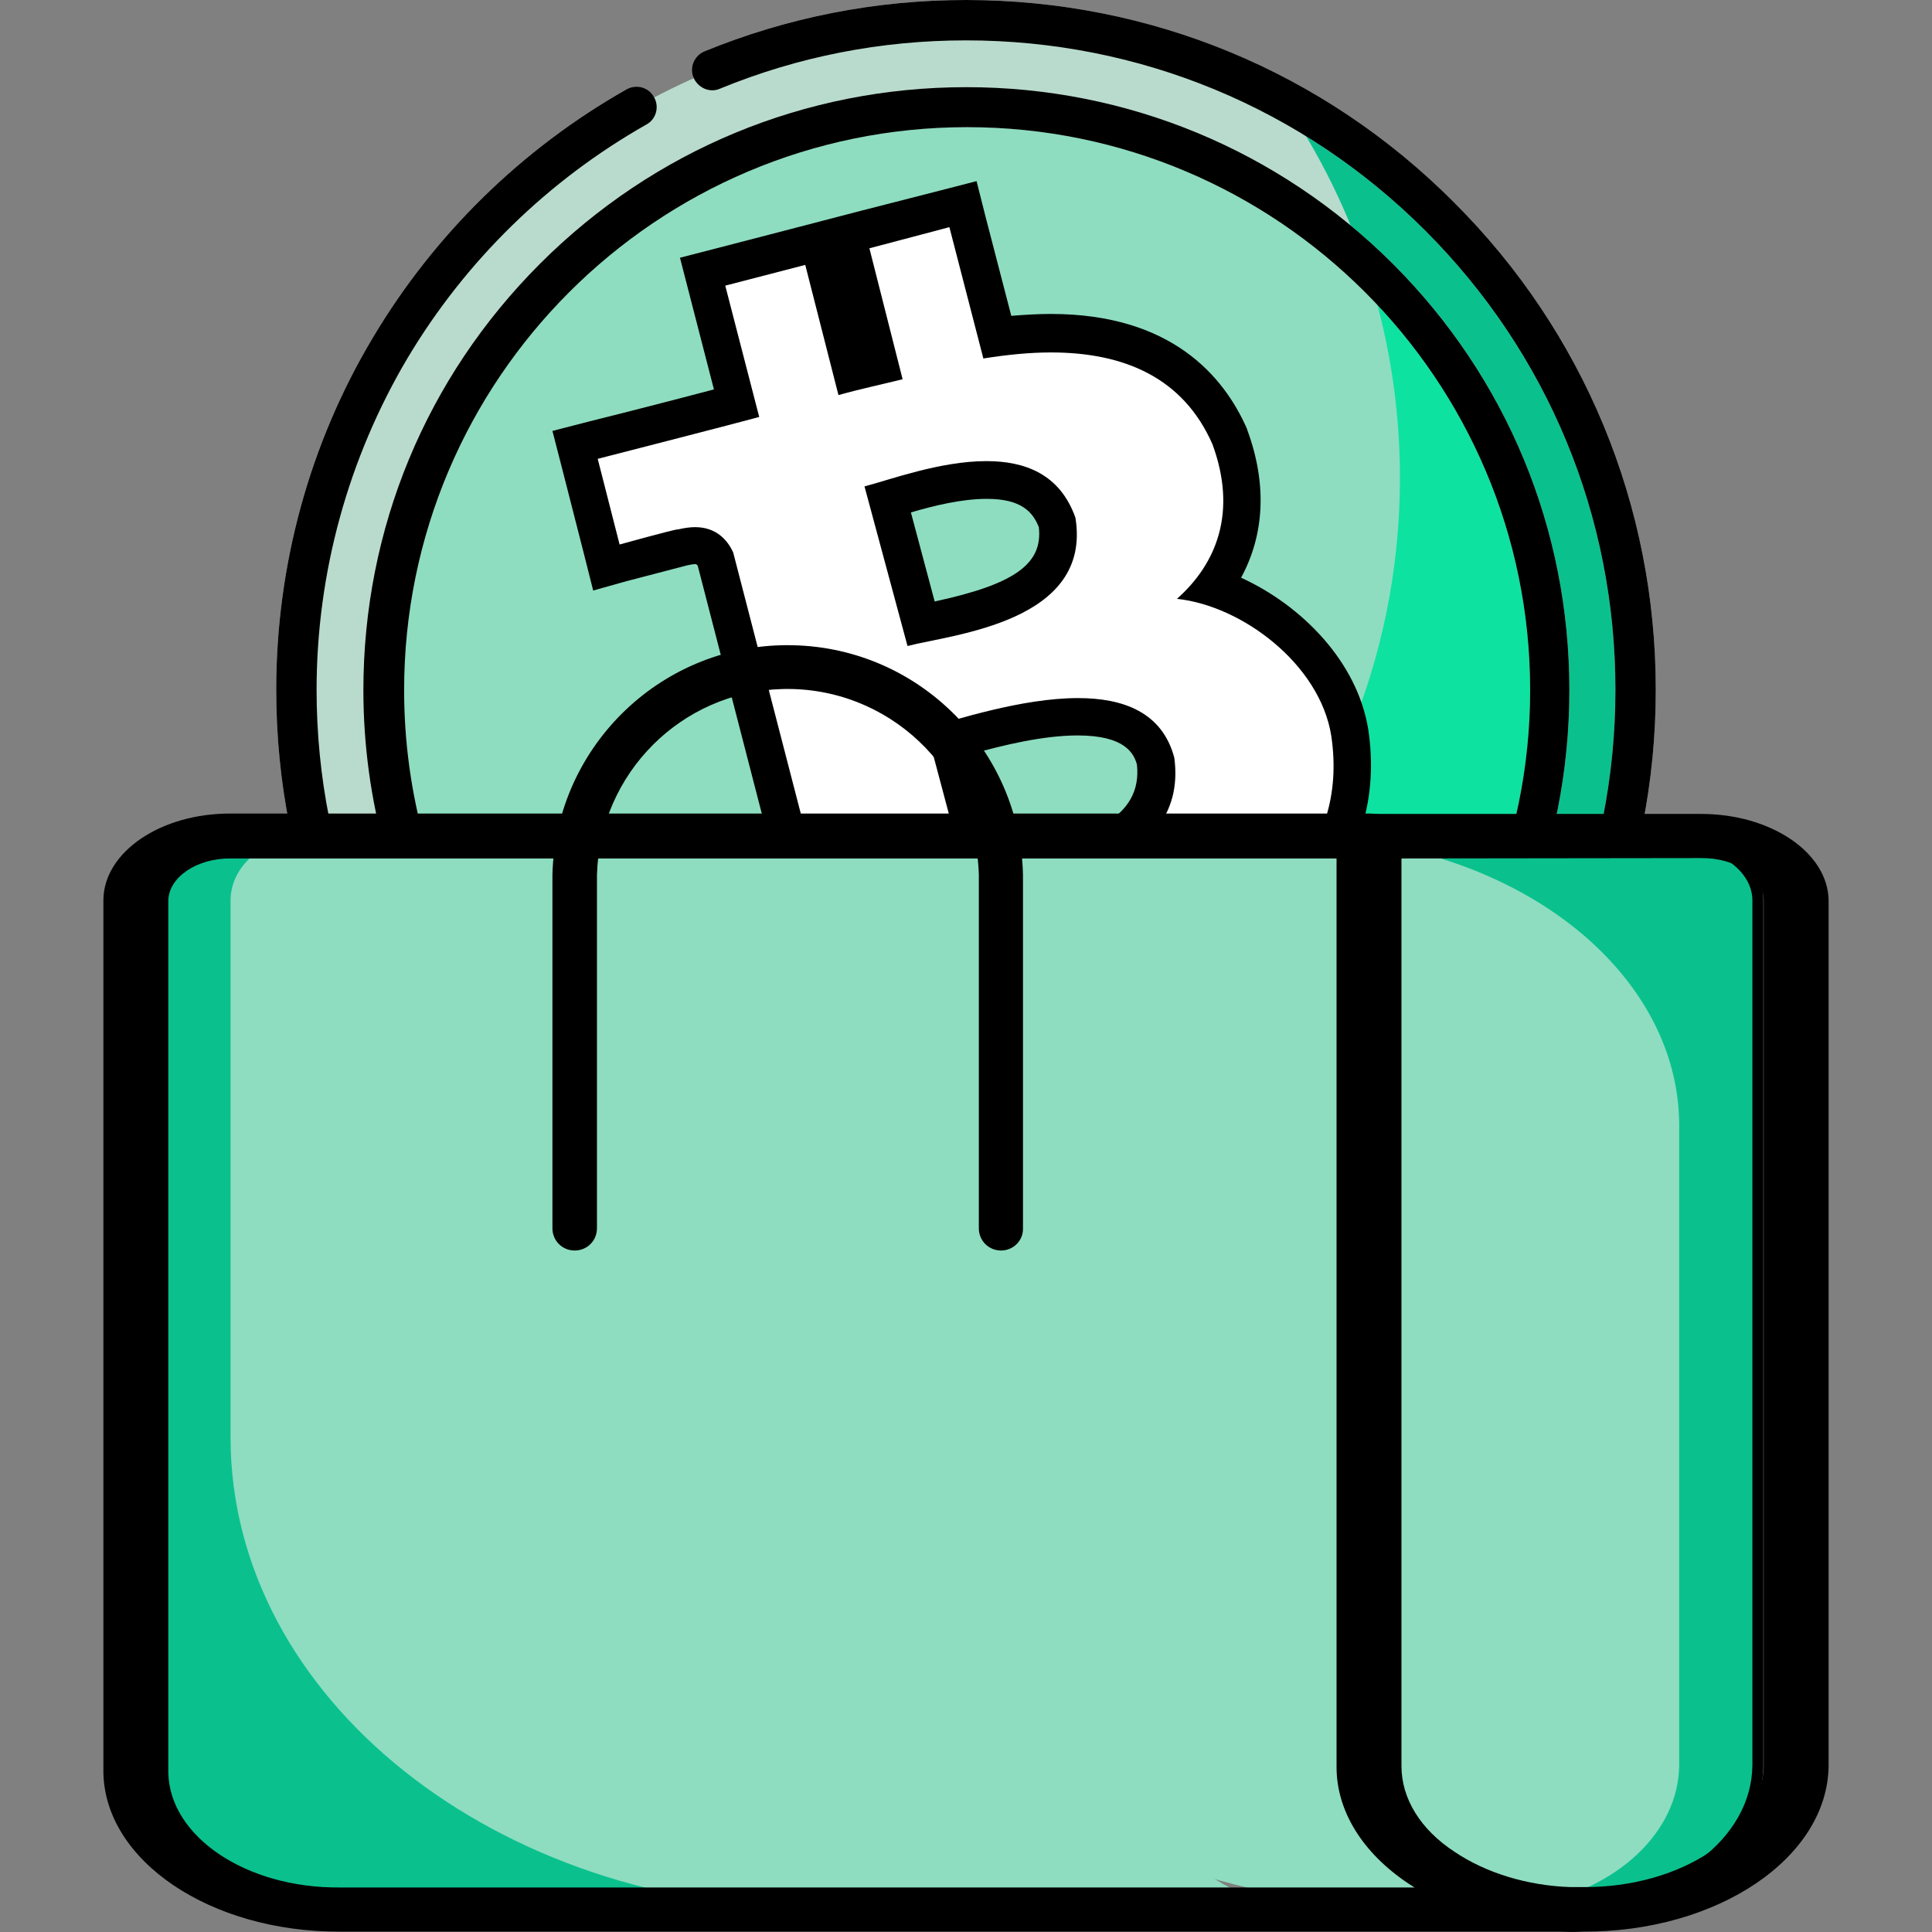
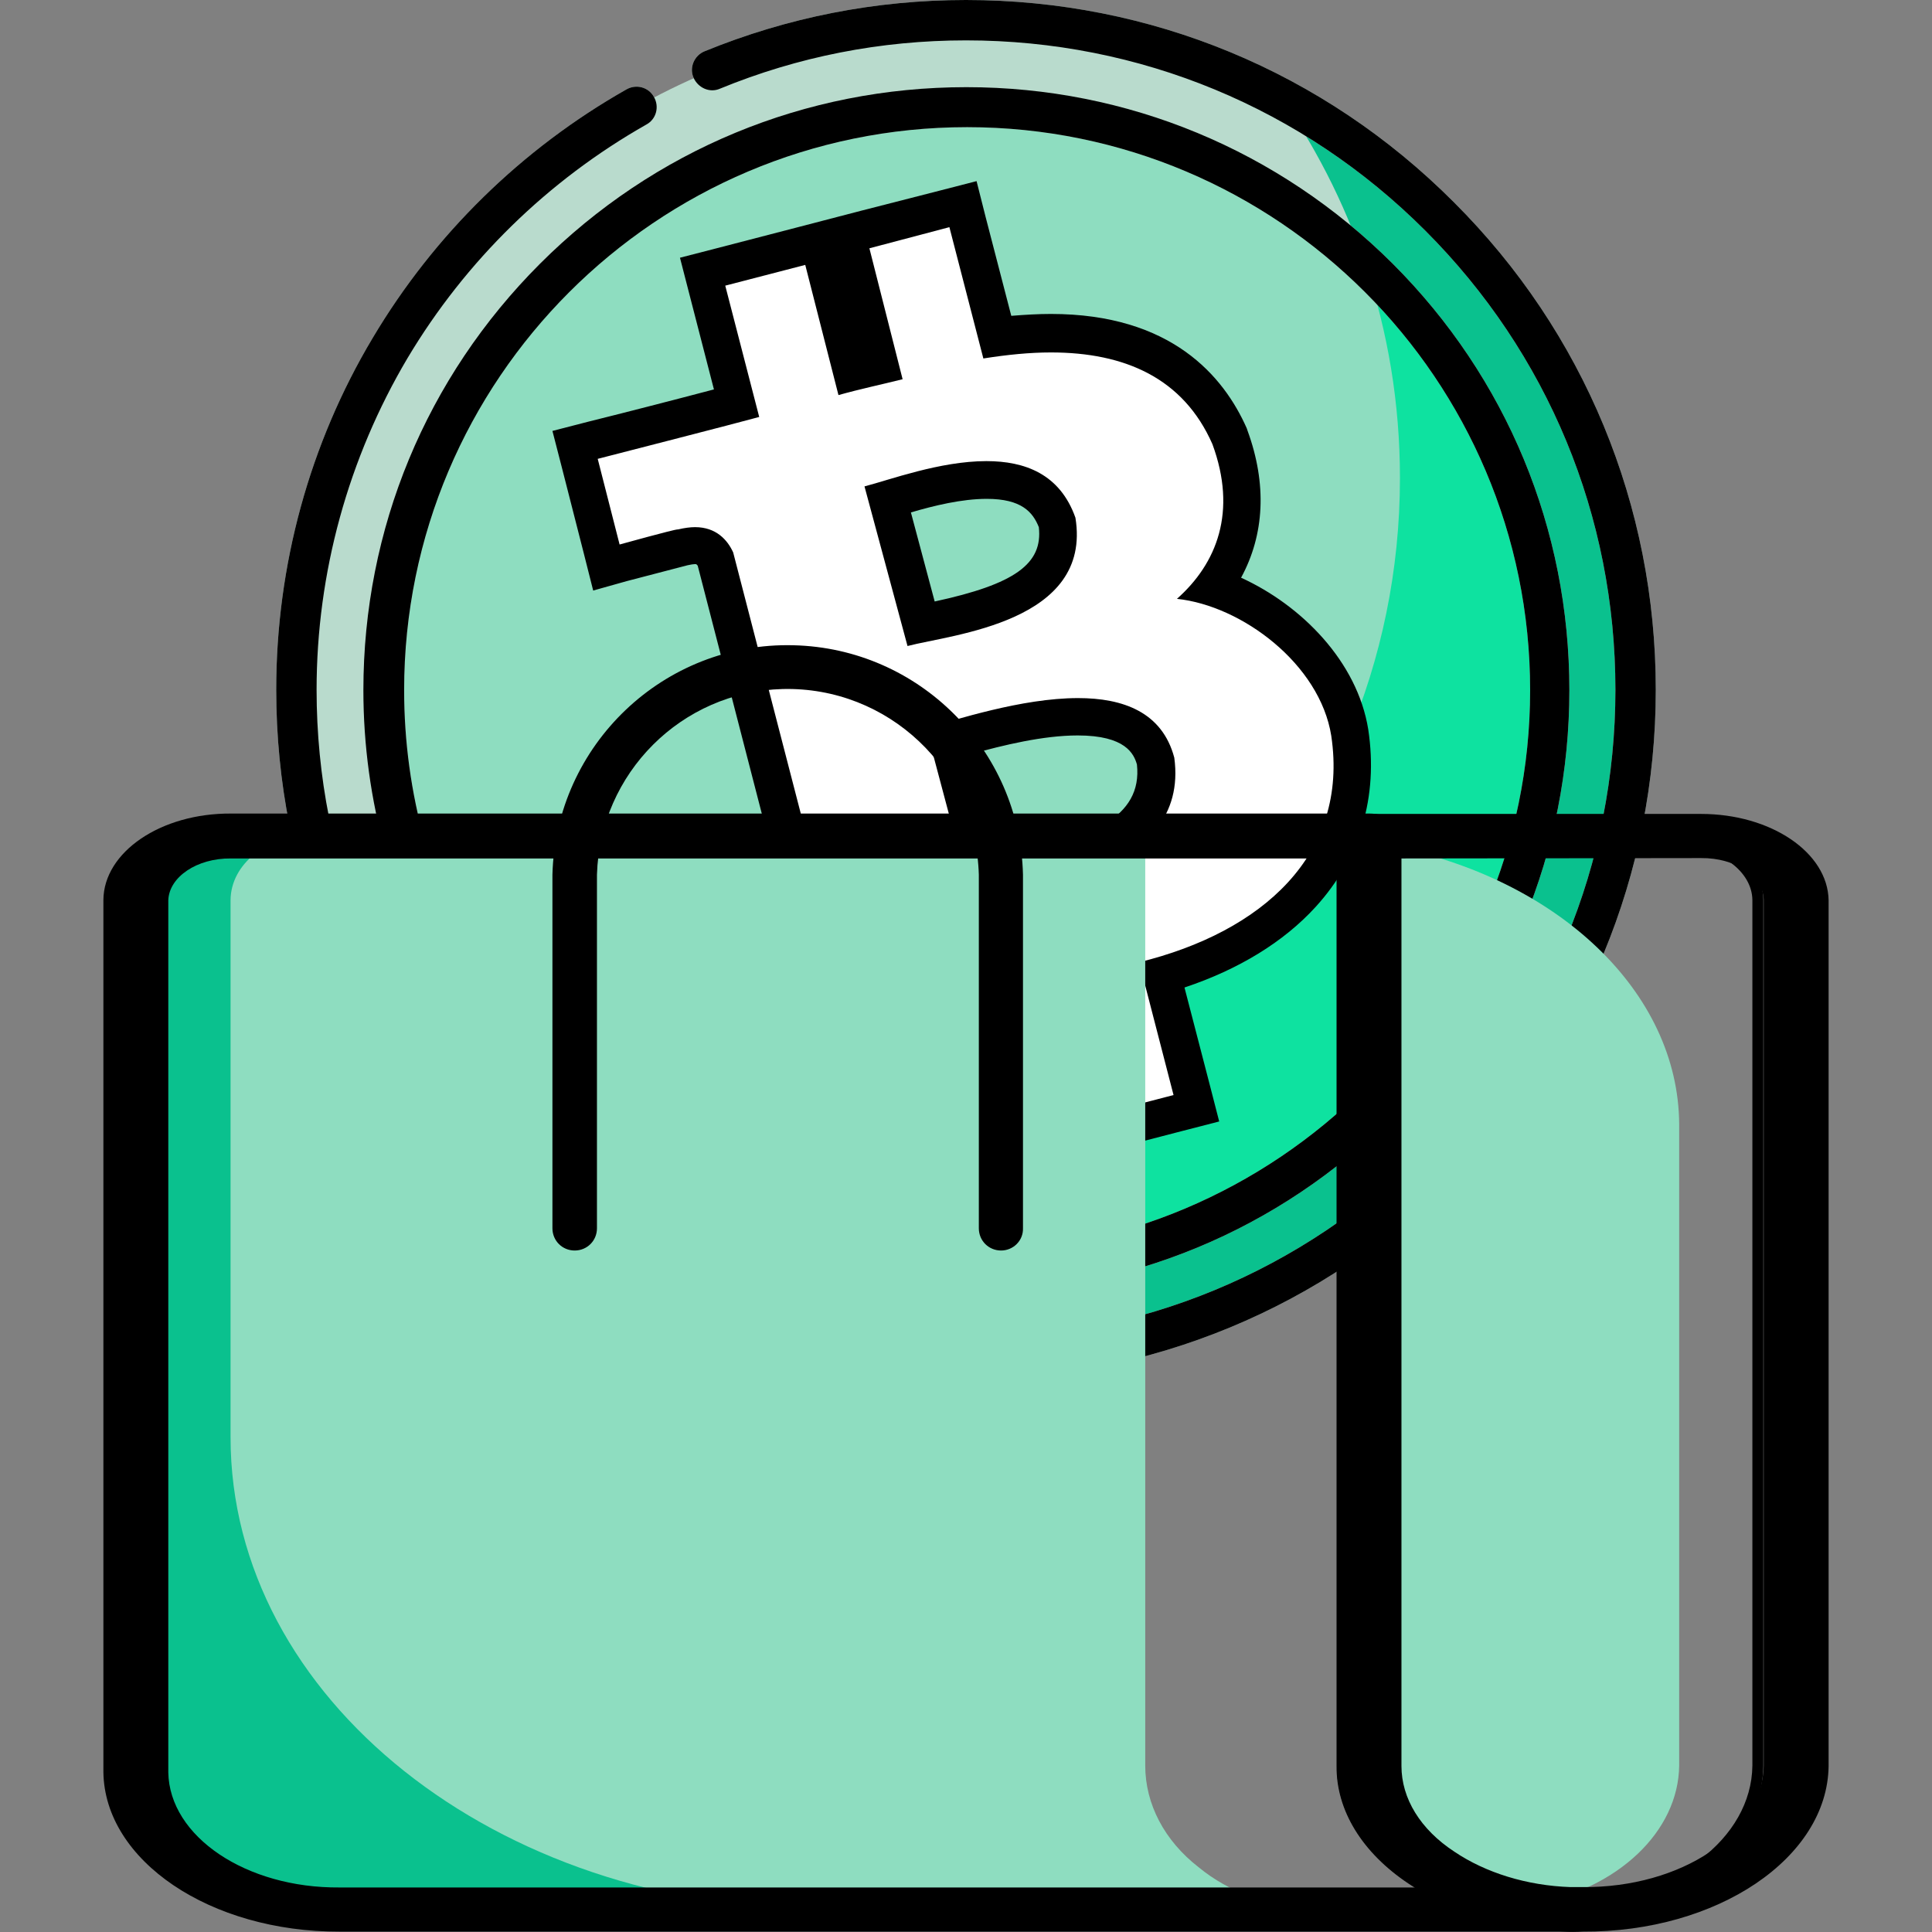
<svg xmlns="http://www.w3.org/2000/svg" id="Capa_1" x="0px" y="0px" viewBox="0 0 512 512" style="enable-background:new 0 0 512 512;" xml:space="preserve">
  <rect x="0" y="0" width="512" height="512" fill="#808080" stroke="none" />
  <style type="text/css"> .st0{fill:#B9DBCD;} .st1{fill:#0AC18E;} .st2{fill:#8EDDC0;} .st3{fill:#0EE2A0;} .st4{fill:#C1DBD1;} .st5{fill:#FFFFFF;} .st6{display:none;} .st7{display:inline;} .st8{fill:#E1CD5D;} .st9{fill:#D2B500;} .st10{fill:#F2EBC6;} .st11{fill:#EEE2A7;} .st12{display:none;fill:#1541CC;} </style>
  <g>
    <g>
      <circle class="st0" cx="256" cy="182.8" r="177.4" />
    </g>
    <g>
      <path class="st1" d="M339.9,26.4C359.6,55,371,89.5,371,126.7c0,98-79.5,177.4-177.4,177.4c-30.3,0-58.9-7.6-83.9-21.1 c32,46.6,85.6,77.1,146.4,77.1c98,0,177.4-79.5,177.4-177.4C433.5,115.1,395.6,56.3,339.9,26.4z" />
    </g>
    <g>
      <circle class="st2" cx="256" cy="182.8" r="154.5" />
    </g>
    <g>
      <path class="st3" d="M361.8,70.1c6,17.8,9.2,36.8,9.2,56.6c0,98-79.5,177.4-177.4,177.4c-13.1,0-25.8-1.4-38.1-4.1 c27.1,23.2,62.2,37.3,100.6,37.3c85.3,0,154.5-69.2,154.5-154.5C410.6,138.4,391.8,98.3,361.8,70.1z" />
    </g>
    <g>
      <g>
        <path class="st4" d="M385.3,53.6C350.8,19,304.9,0,256,0c-24,0-47.3,4.6-69.3,13.6c-2.7,1.1-4.1,4.3-2.9,7s4.3,4.1,7,2.9 c20.7-8.5,42.6-12.8,65.2-12.8c46,0,89.2,17.9,121.7,50.4s50.4,75.7,50.4,121.7s-17.9,89.2-50.4,121.7S302,354.9,256,354.9 s-89.2-17.9-121.7-50.4s-50.4-75.7-50.4-121.7c0-31,8.4-61.4,24.1-87.9c15.4-25.8,37.2-47.1,63.3-61.9c2.6-1.4,3.5-4.7,2-7.3 c-1.4-2.6-4.7-3.5-7.3-2c-27.7,15.7-50.9,38.4-67.2,65.8c-16.8,28.1-25.6,60.4-25.6,93.3c0,48.8,19,94.8,53.6,129.2 c34.6,34.6,80.4,53.6,129.2,53.6s94.8-19,129.2-53.6c34.6-34.6,53.6-80.4,53.6-129.2S419.8,88,385.3,53.6L385.3,53.6z" />
        <path class="st4" d="M202,333.3c17.4,6.2,35.5,9.4,54.1,9.4c42.7,0,82.8-16.6,113-46.8c30.2-30.2,46.8-70.3,46.8-113 s-16.6-82.8-46.8-113c-30.2-30.1-70.3-46.8-113-46.8s-82.8,16.6-113,46.8s-46.8,70.3-46.8,113c0,58.7,32.1,112.5,83.7,140.6 c2.6,1.4,5.9,0.4,7.3-2.1c1.4-2.6,0.4-5.9-2.1-7.3c-48.2-26.2-78.1-76.4-78.1-131.2c0-82.3,66.9-149.2,149.2-149.2 s149.2,66.9,149.2,149.2S338.3,332,256,332c-17.4,0-34.3-2.9-50.5-8.8c-2.8-1-5.9,0.4-6.9,3.2C197.7,329.2,199.2,332.3,202,333.3 L202,333.3z" />
      </g>
      <g>
        <path d="M385.3,53.6C350.8,19,304.9,0,256,0c-24,0-47.3,4.6-69.3,13.6c-2.7,1.1-4.1,4.3-2.9,7s4.3,4.1,7,2.9 c20.7-8.5,42.6-12.8,65.2-12.8c46,0,89.2,17.9,121.7,50.4s50.4,75.7,50.4,121.7s-17.9,89.2-50.4,121.7S302,354.9,256,354.9 s-89.2-17.9-121.7-50.4s-50.4-75.7-50.4-121.7c0-31,8.4-61.4,24.1-87.9c15.4-25.8,37.2-47.1,63.3-61.9c2.6-1.4,3.5-4.7,2-7.3 c-1.4-2.6-4.7-3.5-7.3-2c-27.7,15.7-50.9,38.4-67.2,65.8c-16.8,28.1-25.6,60.4-25.6,93.3c0,48.8,19,94.8,53.6,129.2 c34.6,34.6,80.4,53.6,129.2,53.6s94.8-19,129.2-53.6c34.6-34.6,53.6-80.4,53.6-129.2S419.8,88,385.3,53.6L385.3,53.6z" />
        <path d="M202,333.3c17.4,6.2,35.5,9.4,54.1,9.4c42.7,0,82.8-16.6,113-46.8c30.2-30.2,46.8-70.3,46.8-113s-16.6-82.8-46.8-113 c-30.2-30.1-70.3-46.8-113-46.8s-82.8,16.6-113,46.8s-46.8,70.3-46.8,113c0,58.7,32.1,112.5,83.7,140.6c2.6,1.4,5.9,0.4,7.3-2.1 c1.4-2.6,0.4-5.9-2.1-7.3c-48.2-26.2-78.1-76.4-78.1-131.2c0-82.3,66.9-149.2,149.2-149.2s149.2,66.9,149.2,149.2 S338.3,332,256,332c-17.4,0-34.3-2.9-50.5-8.8c-2.8-1-5.9,0.4-6.9,3.2C197.7,329.2,199.2,332.3,202,333.3L202,333.3z" />
      </g>
    </g>
    <g id="symbol_1_">
      <path class="st5" d="M239.1,276.3c-11.5,2.9-37.7,9.6-38,9.7l-5.7,1.5l-3.2-36.6l4.2-1c2.5-0.6,5.2-1.3,7.6-1.8l7.7-2.1 c1.4-0.4,2.7-0.9,2.5-3.4L189.7,148c-1.6-3.1-3.7-3.5-5.4-3.5c-1,0-2,0.2-3.2,0.5l-9.9,2.6l0-0.1c-1.8,0.5-3.7,1-5.5,1.5l-4.9,1.4 l-8.3-32.5l4.8-1.2c0.3-0.1,26.6-6.8,37.9-9.8l-9-34.9l30.9-8l8.8,34.5c2-0.5,4.1-1,6.1-1.5c0.4-0.1,0.8-0.2,1.2-0.3L224.4,62 l30.8-8l9.1,35.3c5-0.7,9.8-1,14.2-1c23.4,0,39.4,9.2,47.4,27.3l0.1,0.1l0.1,0.1c5.4,14.8,3.8,28.6-4.5,39.7 c16.7,5.3,33.4,20.1,36.3,38.5c2.5,16.4-1.9,31.2-12.7,43c-8.7,9.5-21.5,16.8-37.1,21.3l9.1,35.2l-30.9,8l-9-35.3 c-2.4,0.6-4.8,1.2-7.3,1.8l9.1,35.4l-30.8,8L239.1,276.3z M261.3,233.5c0.9-0.2,1.8-0.4,2.8-0.6c22.7-4.7,44.7-11,42.1-31.2 c-1.4-5.1-5.2-11.8-20.6-11.8c-11.7,0-25.2,3.8-34.1,6.4c-0.1,0-0.1,0-0.2,0.1L261.3,233.5z M244.1,165.3c0.4-0.1,0.8-0.2,1.2-0.2 c19-3.8,37.3-9.1,34.8-26.6c-2.9-7.7-8.8-11.2-18.7-11.2c-8.7,0-18.4,2.8-25.4,4.9c-0.3,0.1-0.5,0.2-0.8,0.2L244.1,165.3z" />
      <path d="M251.6,60.2l9,34.8c6.3-1,12.3-1.6,17.9-1.6c19.6,0,35.1,6.8,42.8,24.3c6.6,17.9,1.2,31.6-9.4,41 c17.2,1.8,37.9,17.3,40.9,36.3c4.7,31.5-18.3,52-50.9,60l9.1,35.2l-21.2,5.5l-9-35.3c-5.5,1.5-11.2,2.9-17,4.2l9.1,35.5l-21.2,5.5 l-9.1-35.2c-5,1.3-42.8,10.9-42.8,10.9l-2.3-26.4c0,0,15.8-3.8,15.4-4c5.9-1.6,6.4-6.3,6.1-9.1l-24.7-95.4 c-1.5-3.3-4.5-6.7-10.1-6.7c-1.3,0-2.8,0.2-4.5,0.6c0,0,0,0-0.1,0c-1,0-15.4,4-15.4,4l-5.8-22.7c0,0,38.2-9.8,42.8-11.1l-9-34.8 l21.2-5.5l8.8,34.5c5.7-1.6,11.4-2.8,17-4.2l-8.8-34.7L251.6,60.2 M240.5,171.2c11.9-3.1,49-6.3,44.5-34 c-4.1-11.6-13.4-15-23.6-15c-12.3,0-25.7,5-32.3,6.7L240.5,171.2 M257.8,239.5c14.3-3.8,57.6-7.6,53.4-38.7 c-3.2-12.1-13.6-15.8-25.5-15.8c-15,0-32.3,5.8-40.3,7.9L257.8,239.5 M258.8,48l-9.7,2.5L228,55.9l-9.6,2.5l0,0l-7.3,1.9 l-21.2,5.5l-9.7,2.5l2.5,9.7l6.5,25.2c-10.2,2.7-25.8,6.7-33.1,8.5l-9.7,2.5l2.5,9.7l5.8,22.7l2.5,9.9l8.9-2.5l16.1-4.2 c0.9-0.2,1.6-0.3,1.9-0.3c0.3,0,0.5,0,0.5,0.1c0,0,0.1,0.1,0.3,0.3l23.7,91.7l-6,1.6c-2.4,0.6-5,1.2-7.5,1.8l-8.4,2l0.7,8.6 l2.3,26.4l1,11.7l11.4-2.9c0.3-0.1,20.4-5.2,33.1-8.5l6.6,25.6l2.5,9.7l9.7-2.5l21.2-5.5l9.7-2.5l0,0l7.3-1.9l21.2-5.5l9.7-2.5 l-2.5-9.7l-6.7-25.8c14.4-4.8,26.3-12.1,34.7-21.3c11.8-12.9,16.7-29.2,14-47.1l0,0l0,0c-2.9-18-17.7-32.9-33.7-40.2 c6.2-11.4,6.9-24.8,1.7-39l-0.1-0.3l-0.1-0.3c-6.1-13.8-20-30.3-51.9-30.3c-3.3,0-6.8,0.2-10.5,0.5l-6.8-26.2L258.8,48L258.8,48z M241.4,135.8c6.1-1.8,13.5-3.6,20.1-3.6c9.2,0,12.2,3.5,13.8,7.5c1.1,9.7-6.3,15.1-27.6,19.7L241.4,135.8L241.4,135.8z M257.5,199.8c8.3-2.3,18.9-4.9,28.1-4.9c12.7,0,14.9,4.9,15.7,7.7c1.5,14-12.2,19.9-36.4,25L257.5,199.8L257.5,199.8z" />
    </g>
  </g>
  <path class="st6" d="M458.2,340.1l-106.9,120c-29.8,33.4-72.5,52.6-117.3,52.6h-78c-34.7,0-62.8-28.2-62.8-62.8v-78.5 c0-34.7,28.2-62.8,62.8-62.8h139.2c17.9,0,33.6,9.6,42.2,23.8l50.5-55.5c8.5-9.3,20.1-14.8,32.8-15.4c12.7-0.7,24.7,3.8,34.1,12.3 C473.8,291.1,475.3,320.9,458.2,340.1L458.2,340.1z M433.6,296.9c-3.1-2.9-7.2-4.2-11.4-4.1c-4.2,0.2-8.1,2-11,5.2l-69.5,76.4 c-6,16.8-21,29.7-39.5,32.3L221,418.3c-8.6,1.3-16.5-4.7-17.8-13.3c-1.2-8.6,4.7-16.5,13.3-17.8l81.1-11.6 c8.8-1.3,15.4-8.9,15.4-17.8c0-9.9-8-17.9-17.9-17.9H156c-17.3,0-31.4,14.1-31.4,31.4v78.5c0,17.3,14.1,31.4,31.4,31.4h78 c35.8,0,70-15.3,93.8-42.1l106.9-120C440.5,312.8,440,302.8,433.6,296.9L433.6,296.9z" />
  <g class="st6">
    <g class="st7">
      <path class="st8" d="M433.9,183.3c0,12.1-1.2,24-3.5,35.5H81.6c-0.1-0.4-0.2-0.8-0.2-1.1c-0.1-0.3-0.1-0.5-0.1-0.8 c-2.1-10.9-3.2-22.1-3.2-33.6c0-2,0-3.9,0.1-5.9s0.2-3.9,0.3-5.8c0.1-1.9,0.3-3.8,0.5-5.7C84.9,105,121.5,53,173.2,25.8 c3.5-1.8,7-3.5,10.5-5.1c22.1-9.9,46.6-15.3,72.3-15.3c30.4,0,59.1,7.7,84.1,21.1c3.1,1.7,6.1,3.4,9.1,5.2c0.8,0.5,1.5,1,2.3,1.4 c0.7,0.4,1.3,0.8,1.9,1.2s1.3,0.8,1.9,1.3c3.2,2.2,6.4,4.4,9.4,6.8c3.7,2.9,7.4,5.9,10.9,9.1c0.5,0.4,0.9,0.8,1.3,1.2 c0.7,0.6,1.4,1.3,2,1.9c1,0.9,1.9,1.8,2.8,2.8c0.5,0.5,1,1,1.5,1.5s1,1,1.5,1.5s1,1,1.5,1.6c0.5,0.5,1,1,1.4,1.6 c0.5,0.5,1,1.1,1.4,1.6c1,1.1,1.9,2.1,2.8,3.2c0.5,0.6,0.9,1.1,1.4,1.6c1.4,1.7,2.7,3.3,4,5c0.4,0.6,0.9,1.1,1.3,1.7 s0.8,1.1,1.3,1.7c0.4,0.6,0.8,1.2,1.2,1.7c0.4,0.6,0.8,1.2,1.2,1.8c1.4,2.1,2.8,4.1,4.1,6.2c1.3,2.1,2.6,4.3,3.9,6.4 c0.4,0.6,0.7,1.2,1.1,1.9c1,1.9,2.1,3.8,3,5.7c1,1.9,1.9,3.9,2.8,5.8c0.2,0.5,0.5,1.1,0.8,1.6c0.1,0.2,0.2,0.4,0.3,0.7 c0.8,1.9,1.7,3.7,2.4,5.6c0.3,0.7,0.5,1.3,0.8,2c0.8,2,1.6,4.1,2.3,6.1c0.2,0.7,0.5,1.4,0.7,2.1s0.5,1.4,0.7,2.1s0.4,1.3,0.6,2 c0,0.1,0,0.1,0.1,0.2c0.2,0.6,0.4,1.2,0.6,1.9c0,0.2,0.1,0.3,0.1,0.5c0.2,0.6,0.3,1.2,0.5,1.8c0.6,1.9,1.1,3.9,1.6,5.8 c0.1,0.6,0.3,1.2,0.4,1.8c0.1,0.3,0.2,0.6,0.2,0.9c0.1,0.5,0.2,1,0.3,1.5c0.2,0.7,0.3,1.4,0.5,2c0.1,0.7,0.3,1.4,0.4,2.1 c0.2,1,0.4,2,0.6,3.1c0.1,0.5,0.2,1,0.2,1.5c0.1,0.6,0.2,1.1,0.3,1.7c0.1,0.8,0.2,1.5,0.4,2.3c0.1,0.4,0.1,0.8,0.2,1.2 c0,0.3,0.1,0.6,0.1,0.9c0.1,0.7,0.2,1.4,0.3,2v0.1c0.1,0.7,0.2,1.3,0.2,2c0.1,0.5,0.1,1.1,0.2,1.6c0,0.1,0,0.1,0,0.2 c0.2,1.6,0.3,3.3,0.4,4.9c0,0.3,0,0.6,0.1,0.9c0.1,0.9,0.1,1.8,0.2,2.7s0.1,1.7,0.1,2.6c0,0.4,0,0.8,0,1.2c0,0.8,0,1.7,0.1,2.5 C433.9,181.2,433.9,182.2,433.9,183.3z" />
      <path class="st9" d="M433.9,183.3c0,12.1-1.2,24-3.5,35.5h-84.5c16.1-26.8,25.4-58.1,25.4-91.7c0-1.2,0-2.5,0-3.7 s-0.1-2.4-0.1-3.5c0-1.2-0.1-2.3-0.2-3.4c0-0.6-0.1-1.2-0.1-1.8c0-0.6-0.1-1.1-0.1-1.7c-0.1-1-0.2-2-0.3-3.1 c-0.8-8-2-15.8-3.8-23.4c-0.4-1.7-0.8-3.4-1.3-5.1c-1-3.7-2.1-7.4-3.3-11c-1.2-3.6-2.5-7.2-4-10.7c-3.3-8.1-7.2-15.9-11.7-23.4 l0,0c-2-3.3-4-6.6-6.2-9.7c5.2,2.8,10.3,5.9,15.2,9.2c3.2,2.2,6.4,4.4,9.4,6.8c3.7,2.9,7.4,5.9,10.9,9.1c0.5,0.4,0.9,0.8,1.3,1.2 c0.7,0.6,1.4,1.3,2,1.9c1,0.9,1.9,1.8,2.8,2.8c0.5,0.5,1,1,1.5,1.5s1,1,1.5,1.5s1,1,1.5,1.6c0.5,0.5,1,1,1.4,1.6 c0.5,0.5,1,1.1,1.4,1.6c1,1.1,1.9,2.1,2.8,3.2c0.5,0.6,0.9,1.1,1.4,1.6c1.4,1.7,2.7,3.3,4,5c0.4,0.6,0.9,1.1,1.3,1.7 s0.8,1.1,1.3,1.7c0.4,0.6,0.8,1.2,1.2,1.7c0.4,0.6,0.8,1.2,1.2,1.8c2.8,4.1,5.5,8.3,8,12.7c0.4,0.6,0.7,1.2,1.1,1.9 c1.1,1.9,2.1,3.8,3,5.7c1,1.9,1.9,3.9,2.8,5.8c0.2,0.5,0.5,1.1,0.8,1.6c0.1,0.2,0.2,0.4,0.3,0.7c0.8,1.9,1.7,3.7,2.4,5.6 c0.3,0.7,0.5,1.3,0.8,2c0.8,2,1.6,4.1,2.3,6.1c0.2,0.7,0.5,1.4,0.7,2.1s0.5,1.4,0.7,2.1c0.2,0.7,0.4,1.3,0.6,2 c0,0.1,0,0.1,0.1,0.2c0.2,0.6,0.4,1.2,0.6,1.9c0,0.2,0.1,0.3,0.1,0.5c0.2,0.6,0.3,1.2,0.5,1.8c0.6,1.9,1.1,3.9,1.6,5.8 c0.1,0.6,0.3,1.2,0.4,1.8c0.1,0.3,0.2,0.6,0.2,0.9c0.1,0.5,0.2,1,0.3,1.5c0.2,0.7,0.3,1.4,0.5,2c0.1,0.7,0.3,1.4,0.4,2.1 c0.2,1,0.4,2,0.6,3.1c0.1,0.5,0.2,1,0.2,1.5c0.1,0.6,0.2,1.1,0.3,1.7c0.1,0.8,0.2,1.5,0.4,2.3c0.1,0.4,0.1,0.8,0.2,1.2 c0,0.3,0.1,0.6,0.1,0.9c0.1,0.7,0.2,1.4,0.3,2v0.1c0.1,0.7,0.2,1.3,0.2,2c0.1,0.5,0.1,1.1,0.2,1.6c0,0.1,0,0.1,0,0.2 c0.2,1.6,0.3,3.3,0.4,4.9c0,0.3,0,0.6,0.1,0.9c0.1,0.9,0.1,1.8,0.2,2.7s0.1,1.7,0.1,2.6c0,0.4,0,0.8,0,1.2c0,0.8,0,1.7,0.1,2.5 C433.9,181.2,433.9,182.2,433.9,183.3z" />
      <path class="st10" d="M410.9,183.3c0,6-0.3,11.9-1,17.8c-0.1,1.3-0.3,2.6-0.5,3.9c-0.7,4.7-304.3,13.8-304.3,13.8 c-2.7-11.4-4.1-23.3-4.1-35.5c0-85.6,69.4-154.9,154.9-154.9c41,0,78.3,15.9,106,42l0,0c0.7,0.7,1.5,1.4,2.2,2.1 c0.4,0.4,0.9,0.9,1.3,1.3s0.9,0.9,1.3,1.3c0.4,0.5,0.9,0.9,1.3,1.4s0.8,0.9,1.3,1.3c2,2.2,4,4.4,5.9,6.7c0.4,0.5,0.8,1,1.2,1.5 c0.3,0.4,0.7,0.8,1,1.3c0.5,0.6,0.9,1.2,1.4,1.8c1.3,1.7,2.6,3.5,3.9,5.3c2.1,3,4.1,6,6,9.2c0.7,1.1,1.3,2.2,2,3.4 c1.5,2.5,2.8,5.1,4.1,7.8c0.4,0.9,0.9,1.8,1.3,2.6c0.8,1.6,1.5,3.2,2.2,4.9c1.1,2.5,2.1,5,3,7.5c0.6,1.7,1.2,3.4,1.8,5.1 c0.3,0.9,0.6,1.7,0.8,2.6v0.1c0.4,1.2,0.7,2.4,1.1,3.6c0,0.1,0.1,0.2,0.1,0.4c0.3,1.2,0.7,2.5,1,3.7c0.2,0.7,0.3,1.3,0.5,1.9 c0.3,1.4,0.7,2.8,1,4.2c0.2,1.2,0.5,2.4,0.7,3.6c0,0.1,0,0.2,0.1,0.3c0.1,0.6,0.2,1.2,0.3,1.8c0.1,0.7,0.2,1.3,0.3,2 c0.1,0.7,0.2,1.3,0.3,2c0.1,0.7,0.2,1.3,0.3,2c0.2,1.3,0.3,2.7,0.5,4c0.2,1.4,0.3,2.7,0.4,4.1c0,0.7,0.1,1.4,0.2,2 c0,0.7,0.1,1.4,0.1,2C410.9,177.7,410.9,180.5,410.9,183.3z" />
      <path class="st8" d="M341.7,190.2c-4.1-14.3-15-25.1-28.2-29.1c3.2-7.7,4-16.6,1.6-25.4c-5.7-20.7-26.7-33.2-47-27.9l-3.9,1 l-3.4-12.3c-1.5-5.6-7.1-9-12.5-7.5c-5.4,1.4-8.5,7.1-6.9,12.6l3.4,12.3l-21.5,5.7l-3.4-12.3c-1.5-5.6-7.1-8.9-12.5-7.5 s-8.5,7.1-6.9,12.6l3.4,12.3l-27.6,7.2c-5.4,1.4-8.5,7.1-7,12.6c1.5,5.6,7.1,9,12.5,7.5l15.8-4.1l19.4,71h20.6l-5.7-21l22.7-5.9 l33.9-8.9l8.4-2.2c10.9-2.9,22.2,3.7,25.2,14.8c2.6,9.3-1.8,18.9-9.9,23.3h27C343.3,210.2,344.4,200.1,341.7,190.2z M217,142.7 l56.6-14.8c9.5-2.5,19.4,3.3,22,12.9c2.7,9.6-3,19.5-12.5,22l-33.9,8.9l-22.7,5.9L217,142.7z" />
      <path class="st11" d="M410.9,183.3c0,6-0.3,11.9-1,17.8c-0.1,1.3-0.3,2.6-0.5,3.9c-0.7,4.7-63.6,13.8-63.6,13.8 c16.1-26.8,25.4-58.1,25.4-91.7c0-1.2,0-2.5,0-3.7s-0.1-2.4-0.1-3.5c0-1.2-0.1-2.3-0.2-3.4c0-0.6-0.1-1.2-0.1-1.8 c0-0.6-0.1-1.1-0.1-1.7c-0.1-1-0.2-2-0.3-3.1c-0.8-8-2-15.8-3.8-23.4c-0.4-1.7-0.8-3.4-1.2-5.1c-1-3.7-2.1-7.4-3.3-11l0,0 c0.7,0.7,1.5,1.4,2.2,2.1c0.4,0.4,0.9,0.9,1.3,1.3s0.9,0.9,1.3,1.3c0.4,0.5,0.9,0.9,1.3,1.4s0.8,0.9,1.3,1.3c2,2.2,4,4.4,5.9,6.7 c0.4,0.5,0.8,1,1.2,1.5c0.3,0.4,0.7,0.8,1,1.3c0.5,0.6,0.9,1.2,1.4,1.8c3.5,4.6,6.8,9.4,9.8,14.4c0.7,1.1,1.3,2.2,2,3.4 c1.9,3.4,3.7,6.9,5.4,10.4c3,6.5,5.7,13.2,7.8,20.1v0.1c0.4,1.2,0.7,2.4,1.1,3.6c0,0.1,0.1,0.2,0.1,0.4c0.3,1.2,0.7,2.5,1,3.7 c0.2,0.7,0.3,1.3,0.5,1.9c0.3,1.4,0.7,2.8,1,4.2c0.2,1.2,0.5,2.4,0.7,3.6c0,0.1,0,0.2,0.1,0.3c0.1,0.6,0.2,1.2,0.3,1.8 c0.1,0.7,0.2,1.3,0.3,2c0.1,0.7,0.2,1.3,0.3,2c0.1,0.7,0.2,1.3,0.3,2c0.2,1.3,0.3,2.7,0.5,4c0.2,1.4,0.3,2.7,0.4,4.1 c0,0.7,0.1,1.4,0.2,2c0,0.7,0.1,1.4,0.1,2C410.9,177.7,410.9,180.5,410.9,183.3z" />
    </g>
    <g class="st7">
      <path d="M171.1,33.1c-26.1,14.8-48,36.2-63.4,62.1c-12.7,21.3-20.6,45-23.2,69.6c-0.2,1.8-0.4,3.5-0.5,5.3s-0.2,3.6-0.3,5.3 c-0.1,2.6-0.2,5.2-0.2,7.9c0,12,1.2,23.9,3.6,35.4l0,0h-5.5c-0.1-0.4-0.2-0.8-0.2-1.1c-2.2-0.7-4.2-1.8-6.1-3.2 c-0.2-1.4-0.5-2.8-0.7-4.2c-1.3-8.9-2-17.9-2-27c0-0.6,0-1.2,0-1.8c0-2.3,0.1-4.6,0.2-6.9c0.1-2.1,0.2-4.2,0.4-6.3 c2.3-27.8,10.8-54.7,25.1-78.5c16.3-27.4,39.6-50.2,67.4-65.9c2.6-1.5,5.9-0.6,7.3,2l0,0C174.6,28.4,173.7,31.7,171.1,33.1z" />
      <path d="M439.3,183.3c0,12-1.2,23.9-3.4,35.5h-11c2.4-11.5,3.6-23.4,3.6-35.5c0-46.1-18-89.4-50.5-122 c-9.7-9.7-20.3-18.1-31.6-25.1l0,0c-26.9-16.6-57.9-25.5-90.3-25.5c-22.6,0-44.6,4.3-65.4,12.8c-2.7,1.1-5.8-0.2-7-2.8 c0,0,0,0,0-0.1c-1.2-2.7,0.2-5.9,2.9-7C208.6,4.6,231.9,0,256,0c49,0,95,19,129.6,53.7C420.2,88.3,439.3,134.3,439.3,183.3z" />
      <path d="M416.3,183.2c0,12.1-1.3,24-3.9,35.5h-11.1c2.8-11.4,4.2-23.2,4.2-35.5c0-39.4-15.3-75.2-40.2-101.9l0,0 C338,52,299.1,33.7,256,33.7c-82.5,0-149.6,67.1-149.6,149.6c0,12.1,1.5,24,4.3,35.5h-11c-2.6-11.5-4-23.4-4-35.5 c0-42.8,16.7-83.1,47-113.3C173,39.7,213.2,23,256,23c37.7,0,73.4,12.9,102,36.6c3.9,3.2,7.7,6.7,11.3,10.3 C399.6,100.2,416.3,140.4,416.3,183.2z" />
      <path d="M300.8,139.3c-3.4-12.5-16.2-19.9-28.6-16.7l-56.6,14.9c-1.4,0.4-2.6,1.3-3.3,2.5s-0.9,2.7-0.5,4.1l9.5,34.9 c0.6,2.4,2.8,3.9,5.2,3.9c0.4,0,0.9-0.1,1.4-0.1l56.5-14.9c6-1.6,11-5.4,14-10.7C301.7,151.7,302.5,145.4,300.8,139.3z M281.7,157.5L230.3,171l-6.7-24.5l51.3-13.5c6.7-1.8,13.7,2.3,15.5,9.1c0.9,3.3,0.4,6.7-1.2,9.6 C287.6,154.6,284.9,156.7,281.7,157.5z" />
      <path d="M327.3,194c-3.8-13.8-18-22.1-31.7-18.6l-64.9,17c-1.4,0.4-2.6,1.3-3.3,2.5s-0.9,2.7-0.5,4.1l5.4,19.7h11.1l-4.7-17.3 l59.6-15.6c8-2.1,16.4,2.8,18.6,11c1.1,3.9,0.6,8.1-1.5,11.6c-2,3.4-5.1,5.9-9,6.9l-13.2,3.5h27.9c1.4-1.5,2.7-3.1,3.7-4.9 C328.3,207.8,329.2,200.8,327.3,194z" />
      <path d="M346.6,188.8c-3.8-14-13.5-25.3-26.5-31c2.1-7.7,2.1-15.8,0-23.6c-6.3-23.1-29.6-37.2-52.3-32l-1.9-7.2 c-2.3-8.4-10.8-13.5-19-11.3c-3.9,1-7.2,3.6-9.2,7.1c-2.1,3.6-2.6,8-1.5,12.2l1.9,7l-11,2.9l-1.9-7.2c-2.3-8.4-10.8-13.5-19-11.3 c-3.9,1-7.2,3.6-9.2,7.1c-2.1,3.6-2.6,8-1.5,12.2l1.9,7l-22.3,5.9c-3.9,1-7.2,3.6-9.2,7.1c-2.2,3.7-2.7,8-1.5,12.2 c2.3,8.4,10.8,13.5,19,11.3l10.7-2.8l17.6,64.4h11.1L203,146.5c-0.8-2.9-3.7-4.5-6.5-3.8l-15.8,4.2c-2.5,0.6-5.2-1-5.9-3.7 c-0.4-1.4-0.2-2.8,0.5-3.9c0.6-1.1,1.6-1.8,2.7-2.1l27.6-7.2c1.4-0.4,2.6-1.3,3.3-2.5s0.9-2.7,0.5-4.1l-3.4-12.3 c-0.4-1.4-0.2-2.8,0.5-3.9c0.6-1.1,1.6-1.8,2.7-2.1c2.5-0.7,5.2,1,5.9,3.7l3.4,12.3c0.8,2.9,3.7,4.5,6.5,3.8l21.5-5.7 c1.4-0.4,2.6-1.3,3.3-2.5s0.9-2.7,0.5-4.1l-3.4-12.3c-0.4-1.4-0.2-2.8,0.5-3.9c0.6-1.1,1.6-1.8,2.7-2.1c2.5-0.6,5.2,1,5.9,3.7 l3.4,12.3c0.8,2.9,3.7,4.5,6.5,3.8l3.9-1c17.4-4.6,35.6,6.2,40.4,24.1c2,7.4,1.6,15-1.4,21.9c-0.6,1.4-0.6,2.9,0.1,4.4 c0.7,1.4,1.9,2.4,3.3,2.9c12,3.7,21.1,13.2,24.5,25.6c2.5,9.1,1.4,18.7-3,26.9h11.5C348.8,209.3,349.3,198.9,346.6,188.8z" />
    </g>
  </g>
  <path class="st12" d="M337.7,227.5c-3.3,0-5.9-2.6-5.9-5.9v-37.7c0-13.2-5.3-25.8-14.8-35c-20.1-19.6-52.2-19.2-71.8,0.9 c-8.9,9.1-14,21.3-14.4,34.1v37.7c0,3.3-2.6,5.9-5.9,5.9s-5.9-2.6-5.9-5.9v-37.7c0.7-34.5,29.3-61.9,63.8-61.2 c15.9,0.3,31,6.7,42.4,17.8c11.7,11.3,18.3,27,18.3,43.3v37.7C343.6,224.7,341,227.4,337.7,227.5 C337.8,227.5,337.7,227.5,337.7,227.5z" />
  <g>
    <path class="st1" d="M70,504.5c-19.2,0-35-15.6-35.2-34.8V238.5c0.1-8.5,7.1-15.5,15.6-15.5h205.7v244.9c0,10.6,4.3,20.8,11.9,28 c3.7,3.7,8,6.6,12.7,8.6H70z" />
  </g>
  <path d="M50.4,224.5h0.2h204v243.4c0,10.9,4.5,21.5,12.3,29c2.3,2.3,4.9,4.4,7.6,6.1H70.4h-0.3c-18.4,0-33.5-15-33.7-33.3v-0.1 V238.5C36.4,230.8,42.7,224.5,50.4,224.5 M50.4,221.5c-9.4,0-17,7.6-17.1,17v231.1v0.1C33.5,489.8,49.9,506,70,506 c0.1,0,0.2,0,0.4,0h223.5c-9.4-0.5-18.3-4.5-24.9-11.2c-7.3-7-11.4-16.7-11.4-26.9V221.5h-207C50.5,221.5,50.5,221.5,50.4,221.5 L50.4,221.5z" />
  <g>
-     <path class="st2" d="M453.4,506h-74.3c-25.1-0.5-48.7-4.5-66.6-11.1C293,487.8,282,478.1,282,468V221.6h74.3V468 c0,10.2,11,19.9,30.5,26.9C404.7,501.5,428.3,505.4,453.4,506z" />
-   </g>
+     </g>
  <g>
    <path class="st2" d="M348.3,506H218.2c-86.7,0-157.1-56-157.1-125.1V238.5c0.1-9.5,9.6-17.1,21.3-17h221.1v246.4 c0,10.2,5.1,19.9,14.1,26.9C325.7,501.5,336.7,505.5,348.3,506z" />
  </g>
  <path d="M415.7,511.9H90c-34.3,0.1-62.3-18.8-62.6-42.3V238.5c0.1-12.7,15.2-23,33.8-22.9h301.7c4.7,0,8.6,2.6,8.6,5.9v246.4 c0,8.6,5,16.8,14,22.7c8.3,5.6,19.2,9,30.8,9.4c4.6,0.2,8.2,2.9,8.1,6C424.3,509.3,420.5,511.9,415.7,511.9z M61.2,227.5 c-9-0.1-16.4,4.9-16.6,11.1v231.1c0.3,17,20.6,30.7,45.4,30.5h285l-1.6-1.1c-12.3-8.2-19.2-19.4-19.1-31.2V227.5H61.2z" />
  <g>
-     <path class="st1" d="M416,504.7c-0.5,0-1,0-1.5-0.1c-11.9-0.6-22.9-4.4-31.2-10.8c-8.9-6.8-14-16.2-14-25.7v-245h76.2 c11.2,0,20.4,6.9,20.5,15.4v229.4c-0.2,20.2-21.8,36.7-48.1,36.7h-0.3h-0.1C417,504.7,416.5,504.7,416,504.7z" />
-   </g>
+     </g>
  <path d="M445.4,224.6c10.4,0,18.9,6.3,19,13.9v229.4c-0.2,19.4-21.1,35.2-46.6,35.2h-0.2h-0.1h-0.1c-0.5,0-0.9,0.1-1.4,0.1 s-0.9,0-1.4-0.1h-0.1h-0.1c-11.5-0.6-22.3-4.3-30.3-10.5c-8.5-6.5-13.4-15.4-13.4-24.5V224.6h74.5H445.4L445.4,224.6 M445.4,221.6 c-0.1,0-0.2,0-0.2,0h-77.5v246.5c0,10.1,5.3,19.8,14.6,26.9c8.6,6.6,20,10.5,32,11.1c0.5,0,1.1,0.1,1.6,0.1c0.6,0,1.1,0,1.6-0.1 c0.1,0,0.2,0,0.2,0c27.2,0,49.4-17.1,49.6-38.2V238.5C467.3,229.2,457.4,221.6,445.4,221.6L445.4,221.6z" />
  <g>
    <path class="st2" d="M445,297.9v170c-0.2,17.4-16.1,32.6-38.7,36.8c-8.8-1.7-16.9-5.1-23.4-9.9c-9.7-7.1-15.2-16.8-15.2-26.9V224 C413,232.6,444.8,263,445,297.9z" />
  </g>
  <path d="M419.4,511.9c-1.5,0.1-3,0.1-4.5,0c-15.6-0.7-30.4-5.2-41.6-12.7c-12.3-8.2-19.2-19.4-19.1-31.2V221.6 c0-3.3,3.9-5.9,8.6-5.9h88c18.5,0,33.6,10.2,33.8,22.9V468C484.3,492.4,455.1,512.1,419.4,511.9z M371.4,227.5V468 c0,8.6,5,16.8,14,22.7c8.3,5.6,19.2,9,30.8,9.4h0.7c0.8,0,1.6,0,2.5,0c26.2,0.2,47.7-14.2,48-32.2V238.5 c-0.1-6.2-7.5-11.2-16.6-11.1L371.4,227.5z" />
  <path d="M265.3,331.4c-3.3,0-5.9-2.6-5.9-5.9v-93.7c-0.8-27.9-24.1-49.9-52-49.2c-26.8,0.7-48.4,22.3-49.2,49.2v93.7 c0,3.3-2.6,5.9-5.9,5.9c-3.3,0-5.9-2.6-5.9-5.9v-93.7c0.9-34.4,29.5-61.7,63.9-60.8c33.2,0.8,60,27.6,60.8,60.8v93.7 C271.2,328.8,268.5,331.4,265.3,331.4z" />
</svg>